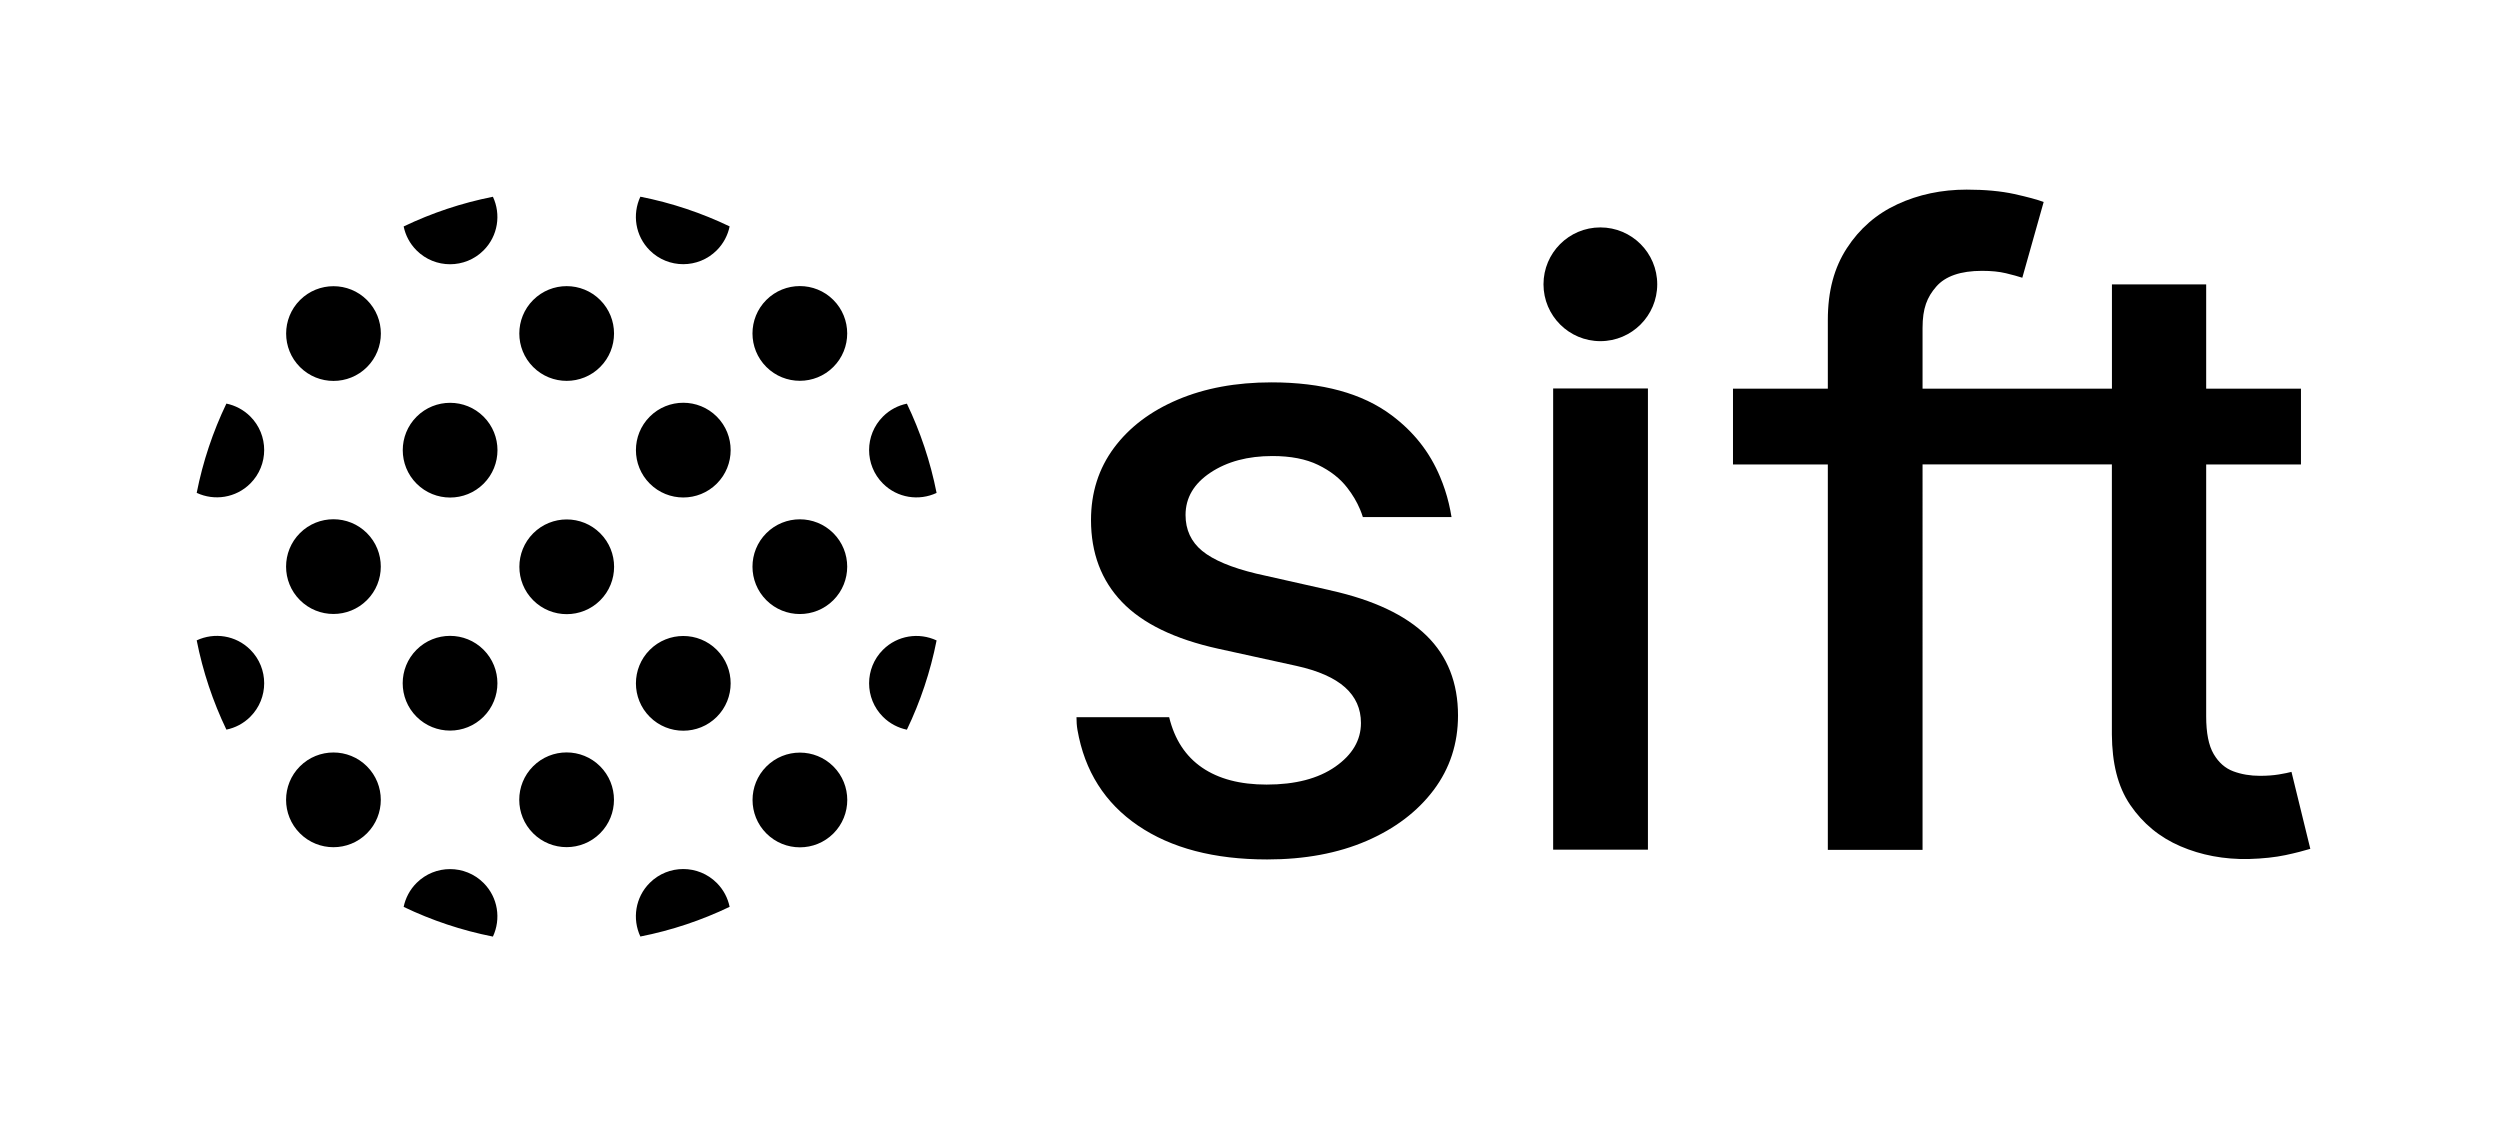
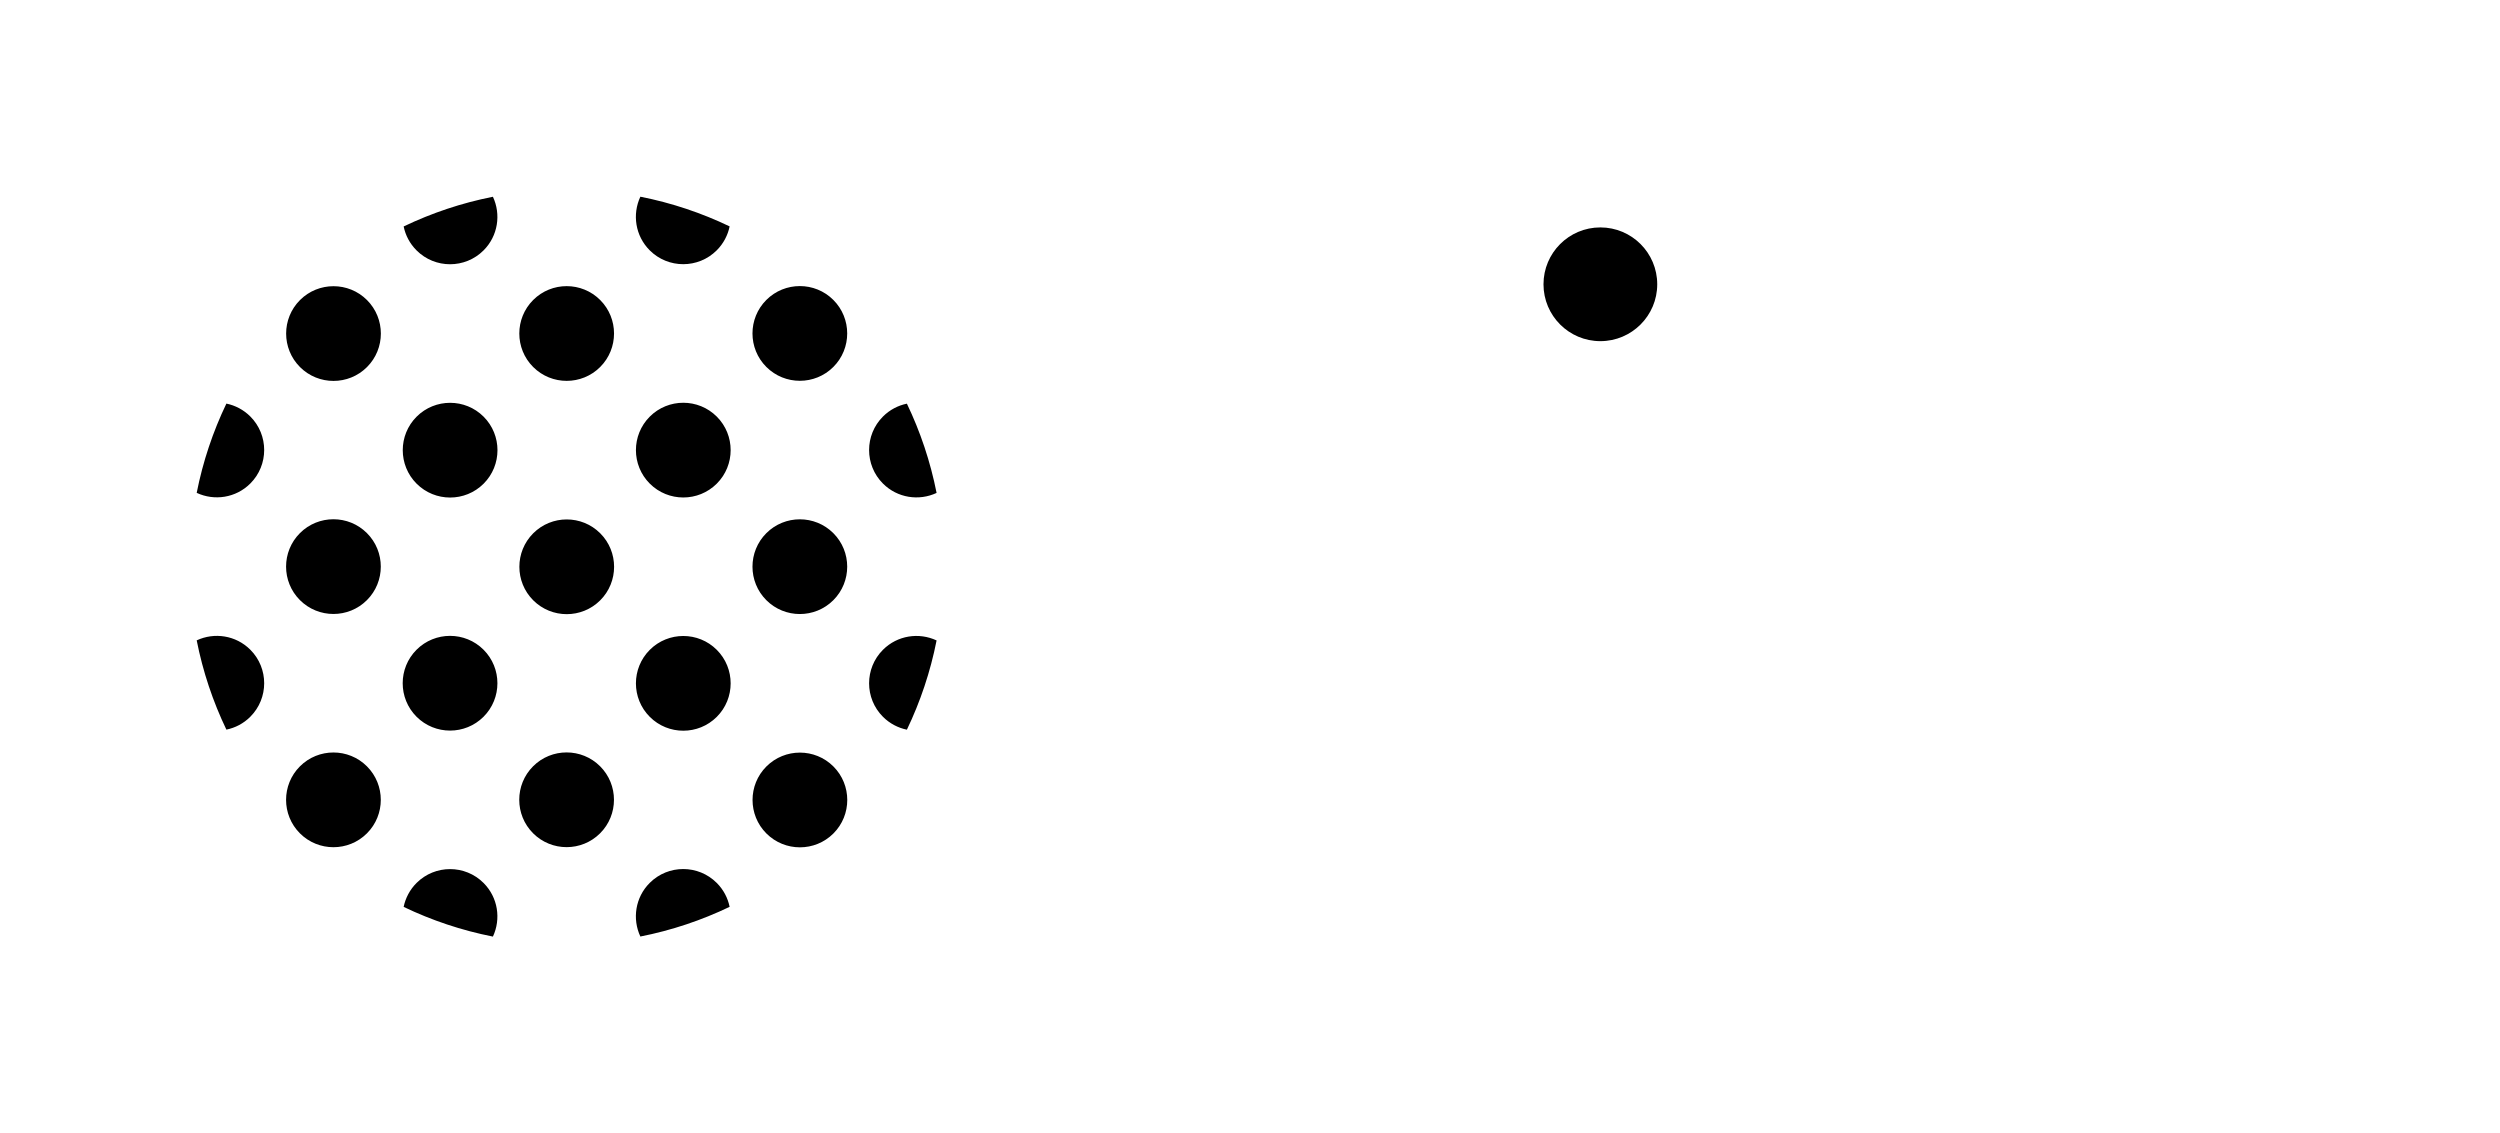
<svg xmlns="http://www.w3.org/2000/svg" id="LOGO" viewBox="0 0 416.75 188.95">
-   <path d="M382,128.67c-.5,.13-1.2,.28-2.11,.43s-1.96,.23-3.16,.23c-1.6,0-3.08-.25-4.43-.75-1.35-.5-2.45-1.46-3.28-2.88-.84-1.42-1.25-3.52-1.25-6.29v-41.98h15.8v-12.64h-15.8v-17.38h-15.71v17.38h-31.57v-10.11c0-3.31,.76-5.15,2.28-6.9,1.52-1.75,4.07-2.63,7.64-2.63,1.54,0,2.86,.13,3.98,.4,1.12,.27,2.03,.52,2.73,.75l3.56-12.63c-1.07-.4-2.71-.84-4.91-1.33-2.21-.48-4.84-.73-7.92-.73-4.18,0-8.02,.81-11.53,2.43-3.51,1.62-6.32,4.06-8.44,7.32-2.12,3.26-3.18,7.13-3.18,12v11.43h-15.81v12.64h15.81v64.24h15.79V77.41h31.56v45.04c.04,4.71,.94,8.62,3.06,11.73,2.12,3.11,4.91,5.4,8.37,6.89,3.46,1.49,7.24,2.2,11.35,2.13,2.44-.07,4.48-.3,6.14-.65,1.66-.35,3.15-.74,4.16-1.05l-3.14-12.83Zm-160.11-30.24l-12.48-2.81c-4.14-1-7.14-2.26-9-3.78-1.85-1.52-2.78-3.52-2.78-5.99,0-2.87,1.39-5.23,4.16-7.07,2.77-1.84,6.21-2.76,10.32-2.76,3.04,0,5.58,.49,7.62,1.48,2.04,.99,3.66,2.25,4.86,3.81,.9,1.16,1.61,2.36,2.13,3.6,.18,.42,.33,.85,.47,1.29h14.78c-.12-.72-.26-1.47-.45-2.26-.37-1.56-.86-3.03-1.45-4.43-1.75-4.18-4.41-7.53-8.08-10.28-4.88-3.66-11.56-5.49-20.05-5.49-5.88,0-11.08,.96-15.61,2.88-4.53,1.92-8.07,4.6-10.63,8.04-2.55,3.44-3.83,7.45-3.83,12.03,0,5.51,1.72,10.07,5.16,13.66,3.44,3.59,8.79,6.19,16.04,7.79l13.03,2.86c3.64,.8,6.35,2,8.12,3.58,1.77,1.59,2.65,3.57,2.65,5.94,0,2.87-1.43,5.3-4.28,7.29-2.86,1.99-6.67,2.98-11.45,2.98-4.41,0-7.99-.94-10.75-2.83-2.76-1.89-4.59-4.69-5.49-8.4h-15.45c0,.7,.04,1.41,.16,2.11,.6,3.44,1.74,6.49,3.43,9.15,1.68,2.66,3.91,4.93,6.67,6.81,5.53,3.76,12.7,5.64,21.52,5.64,6.28,0,11.8-1.03,16.56-3.08,4.76-2.06,8.49-4.89,11.2-8.49,2.71-3.61,4.06-7.75,4.06-12.43,0-5.44-1.75-9.88-5.24-13.3-3.49-3.42-8.81-5.94-15.96-7.54Zm37.02,43.21h15.8V64.76h-15.8v76.87Z" />
  <circle cx="266.78" cy="47.39" r="9.48" />
  <path d="M100.06,100.07c-3.08,3.08-8.09,3.08-11.17,0-3.08-3.08-3.08-8.09,0-11.17,3.08-3.08,8.09-3.08,11.17,0,3.08,3.08,3.08,8.09,0,11.17Zm-30.61-30.61c-3.08,3.08-3.08,8.09,0,11.17,3.08,3.08,8.09,3.08,11.17,0s3.08-8.09,0-11.17c-3.08-3.08-8.09-3.08-11.17,0Zm-19.44-8.27c3.08,3.08,8.09,3.08,11.17,0,3.08-3.08,3.08-8.09,0-11.17-3.08-3.08-8.09-3.08-11.17,0-3.08,3.08-3.08,8.09,0,11.17Zm88.92,66.58c-3.08-3.08-8.09-3.08-11.17,0-3.08,3.08-3.08,8.09,0,11.17,3.08,3.08,8.09,3.08,11.17,0,3.08-3.08,3.08-8.09,0-11.17Zm-19.44-8.27c3.08-3.08,3.08-8.09,0-11.17-3.08-3.08-8.09-3.08-11.17,0s-3.08,8.09,0,11.17,8.09,3.08,11.17,0Zm-11.17-50.05c-3.08,3.08-3.08,8.09,0,11.17,3.08,3.08,8.09,3.08,11.17,0,3.08-3.08,3.08-8.09,0-11.17-3.08-3.08-8.09-3.08-11.17,0Zm-8.27-19.44c-3.08-3.08-8.09-3.08-11.17,0s-3.08,8.09,0,11.17c3.08,3.08,8.09,3.08,11.17,0,3.08-3.08,3.08-8.09,0-11.17Zm-30.61-8.27c3.08,3.08,8.09,3.08,11.17,0,2.42-2.42,2.93-6.01,1.56-8.94-5.22,1.03-10.21,2.71-14.88,4.95,.3,1.46,1.01,2.85,2.15,3.99Zm77.75,66.58c-3.08,3.08-3.08,8.09,0,11.17,1.13,1.13,2.53,1.85,3.99,2.15,2.24-4.67,3.92-9.66,4.95-14.88-2.93-1.37-6.52-.86-8.94,1.56Zm-19.44-19.44c-3.08,3.08-3.08,8.09,0,11.17,3.08,3.08,8.09,3.08,11.17,0s3.08-8.09,0-11.17c-3.08-3.08-8.09-3.08-11.17,0Zm0-38.88c-3.08,3.08-3.08,8.09,0,11.17,3.08,3.08,8.09,3.08,11.17,0,3.08-3.08,3.08-8.09,0-11.17-3.08-3.08-8.09-3.08-11.17,0Zm-19.44-8.27c3.08,3.08,8.09,3.08,11.17,0,1.13-1.13,1.85-2.53,2.15-3.99-4.67-2.24-9.66-3.92-14.88-4.95-1.37,2.93-.86,6.52,1.56,8.94Zm38.88,38.88c2.42,2.42,6.01,2.93,8.94,1.56-1.03-5.22-2.71-10.21-4.95-14.88-1.46,.3-2.85,1.01-3.99,2.15-3.08,3.08-3.08,8.09,0,11.17Zm-86.02,58.31c3.08-3.08,3.08-8.09,0-11.17-3.08-3.08-8.09-3.08-11.17,0-3.08,3.08-3.08,8.09,0,11.17,3.08,3.08,8.09,3.08,11.17,0Zm-19.44-30.61c-2.42-2.42-6.01-2.93-8.94-1.56,1.03,5.22,2.71,10.21,4.95,14.88,1.46-.3,2.86-1.01,3.99-2.15,3.08-3.08,3.08-8.09,0-11.17Zm38.88,38.88c-3.08-3.08-8.09-3.08-11.17,0-1.13,1.13-1.85,2.53-2.15,3.99,4.67,2.24,9.66,3.92,14.88,4.95,1.37-2.93,.86-6.52-1.56-8.94Zm0-27.71c3.08-3.08,3.08-8.09,0-11.17-3.08-3.08-8.09-3.08-11.17,0-3.08,3.08-3.08,8.09,0,11.17,3.08,3.08,8.09,3.08,11.17,0Zm-30.61-30.61c-3.08,3.08-3.08,8.09,0,11.17,3.08,3.08,8.09,3.08,11.17,0s3.08-8.09,0-11.17c-3.08-3.08-8.09-3.08-11.17,0Zm-8.27-8.27c3.08-3.08,3.08-8.09,0-11.17-1.13-1.13-2.53-1.85-3.99-2.15-2.24,4.67-3.92,9.66-4.95,14.88,2.93,1.37,6.52,.86,8.94-1.56Zm77.75,66.58c-3.08-3.08-8.09-3.08-11.17,0-2.42,2.42-2.93,6.01-1.56,8.94,5.22-1.03,10.21-2.71,14.88-4.95-.3-1.46-1.01-2.85-2.15-3.99Zm-30.61-19.44c-3.08,3.08-3.08,8.09,0,11.17,3.08,3.08,8.09,3.08,11.17,0,3.08-3.08,3.08-8.09,0-11.17-3.08-3.08-8.09-3.08-11.17,0Z" />
</svg>